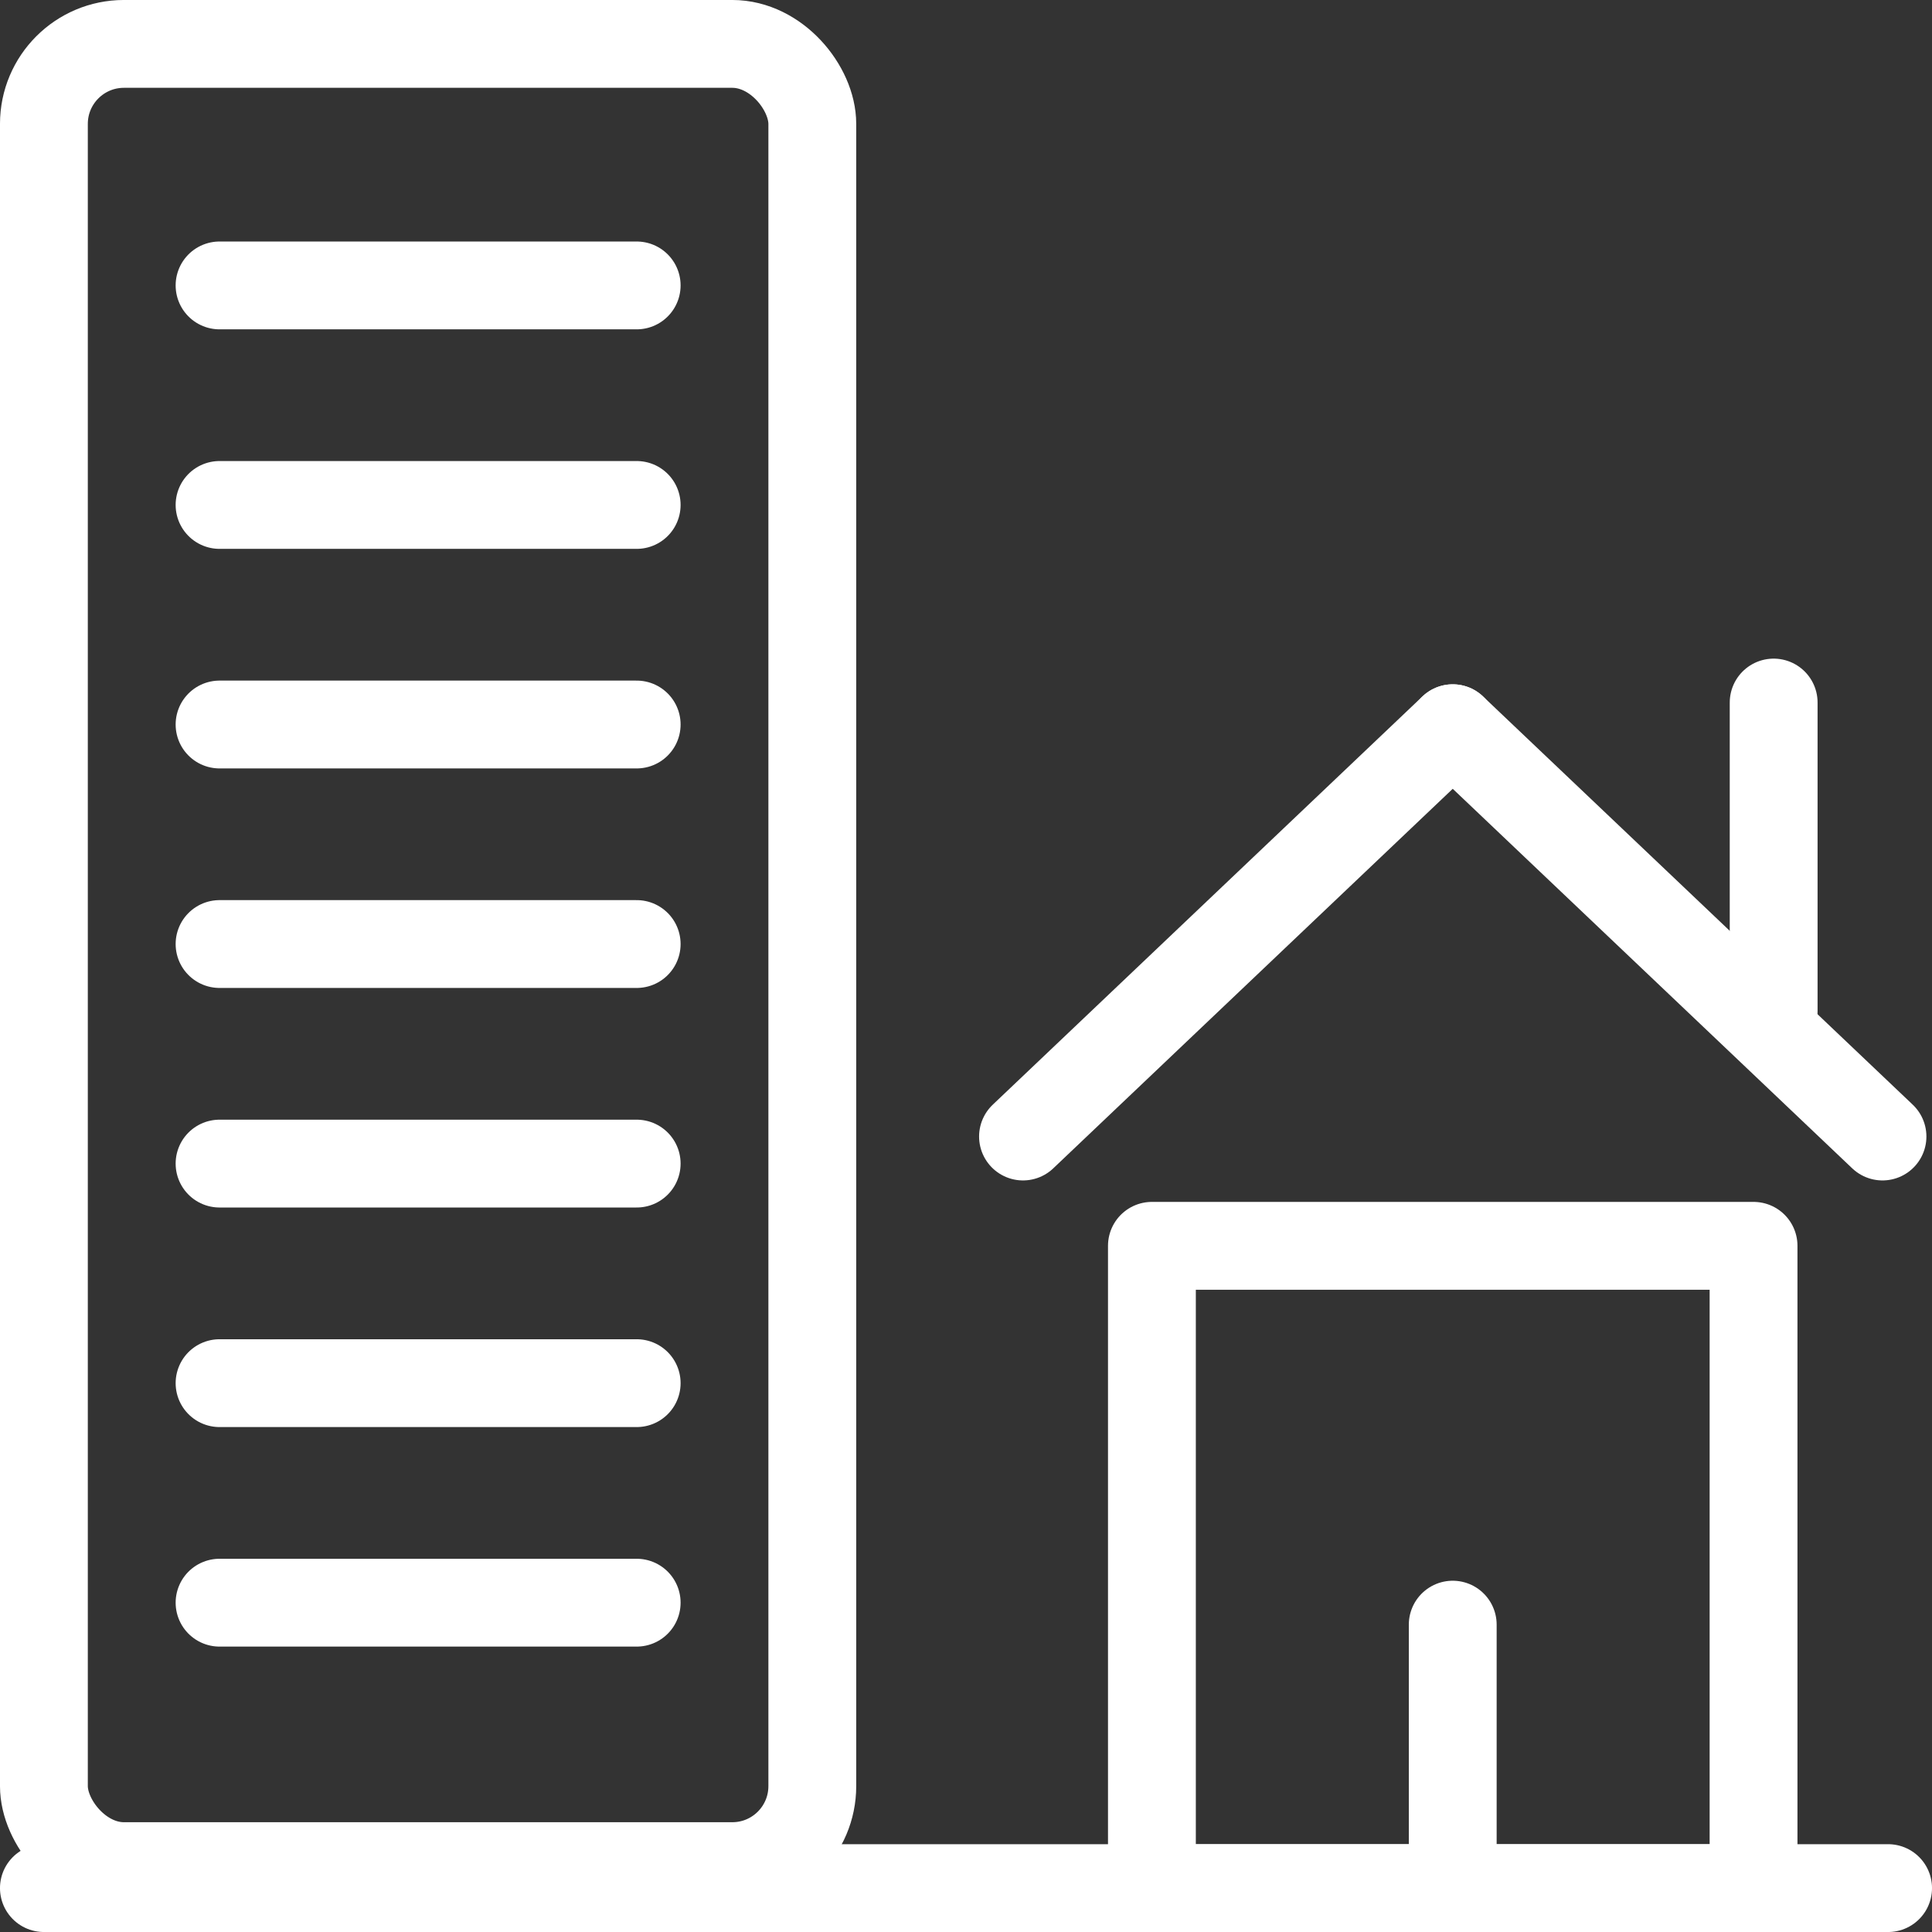
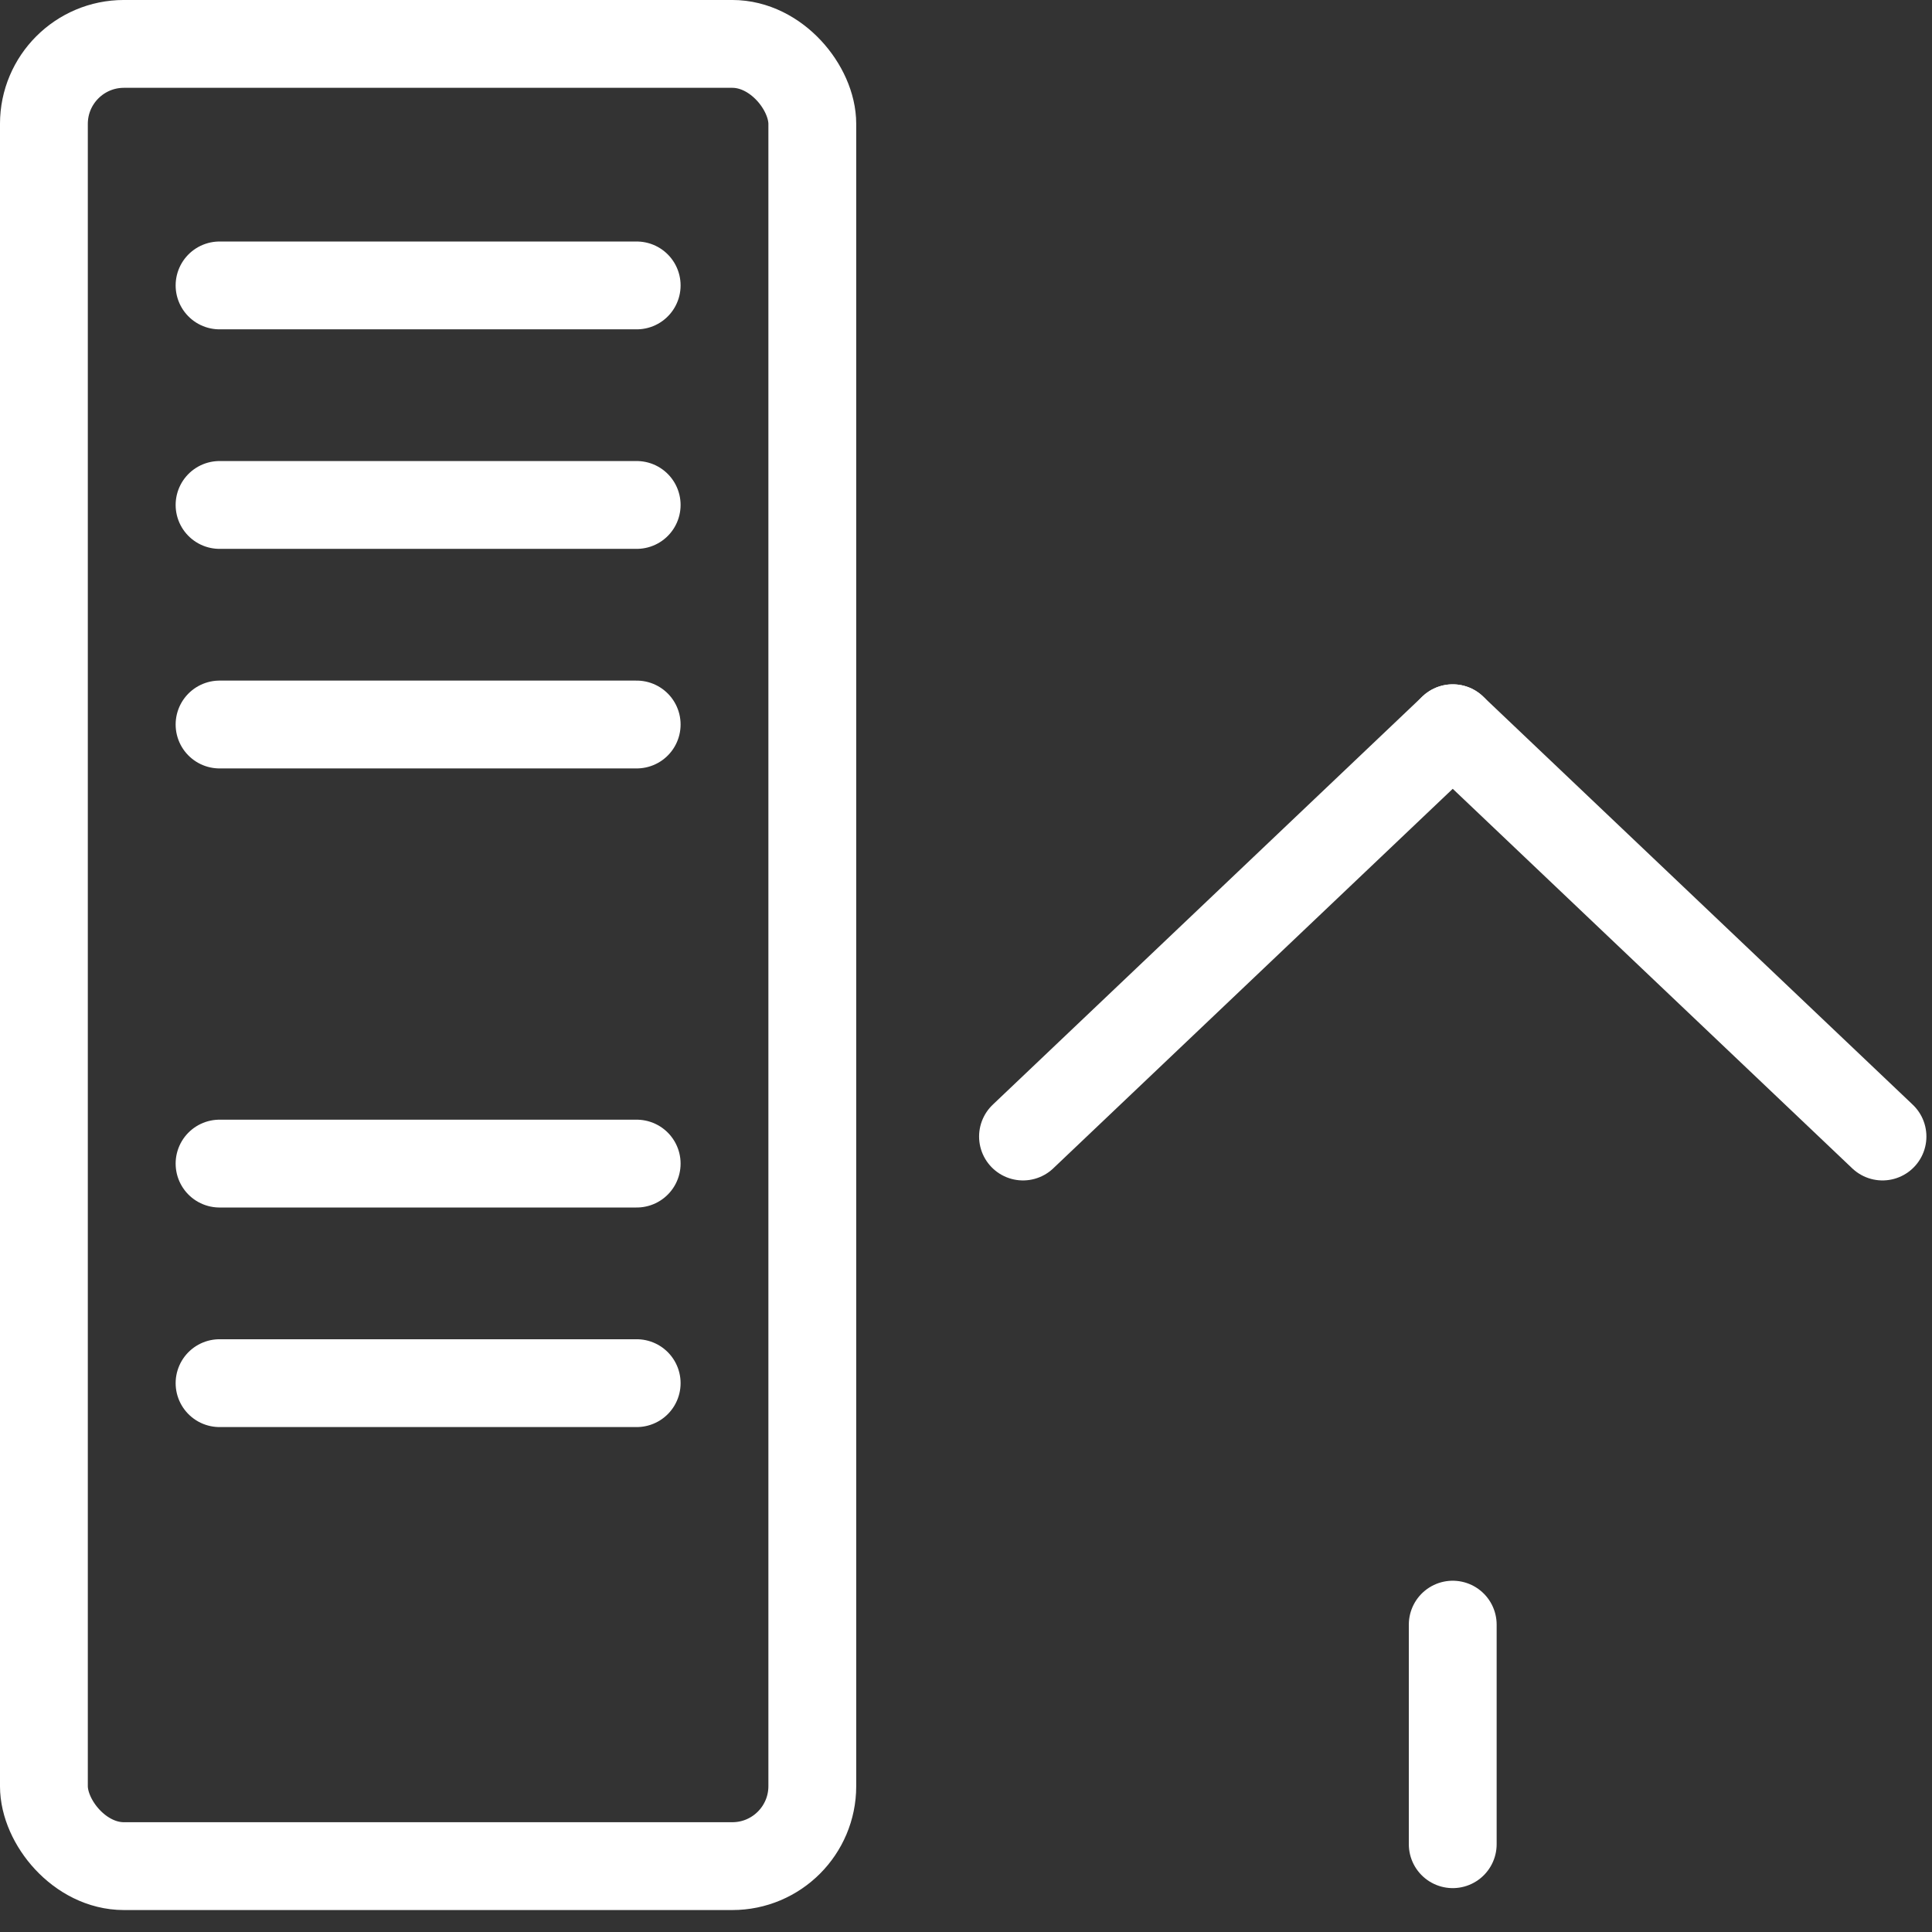
<svg xmlns="http://www.w3.org/2000/svg" viewBox="0 0 623.62 623.62">
  <rect x="0" y="0" width="623.62" height="623.62" fill="#333333" stroke="none" />
  <defs>
    <style>.cls-1{fill:none;stroke:#fff;stroke-linecap:round;stroke-linejoin:round;stroke-width:28.35px;}</style>
  </defs>
  <g id="Vrstva_2" data-name="Vrstva 2">
    <g id="Vrstva_2-2" data-name="Vrstva 2">
-       <line class="cls-1" x1="14.17" y1="609.45" x2="609.45" y2="609.45" />
      <rect class="cls-1" x="14.17" y="14.17" width="248.03" height="588.19" rx="25.83" />
      <line class="cls-1" x1="70.87" y1="92.13" x2="205.51" y2="92.13" />
      <line class="cls-1" x1="70.87" y1="162.99" x2="205.51" y2="162.99" />
      <line class="cls-1" x1="70.87" y1="233.86" x2="205.51" y2="233.86" />
-       <line class="cls-1" x1="70.87" y1="304.72" x2="205.51" y2="304.72" />
      <line class="cls-1" x1="70.87" y1="375.59" x2="205.51" y2="375.59" />
      <line class="cls-1" x1="70.87" y1="446.46" x2="205.51" y2="446.46" />
-       <line class="cls-1" x1="70.87" y1="517.32" x2="205.51" y2="517.32" />
-       <rect class="cls-1" x="371.82" y="402.13" width="194.2" height="207.32" />
      <line class="cls-1" x1="468.92" y1="235.06" x2="330.21" y2="366.85" />
      <line class="cls-1" x1="607.64" y1="366.85" x2="468.92" y2="235.06" />
-       <line class="cls-1" x1="572.51" y1="226.77" x2="572.51" y2="326.29" />
      <line class="cls-1" x1="468.92" y1="524.41" x2="468.92" y2="595.28" />
    </g>
  </g>
</svg>